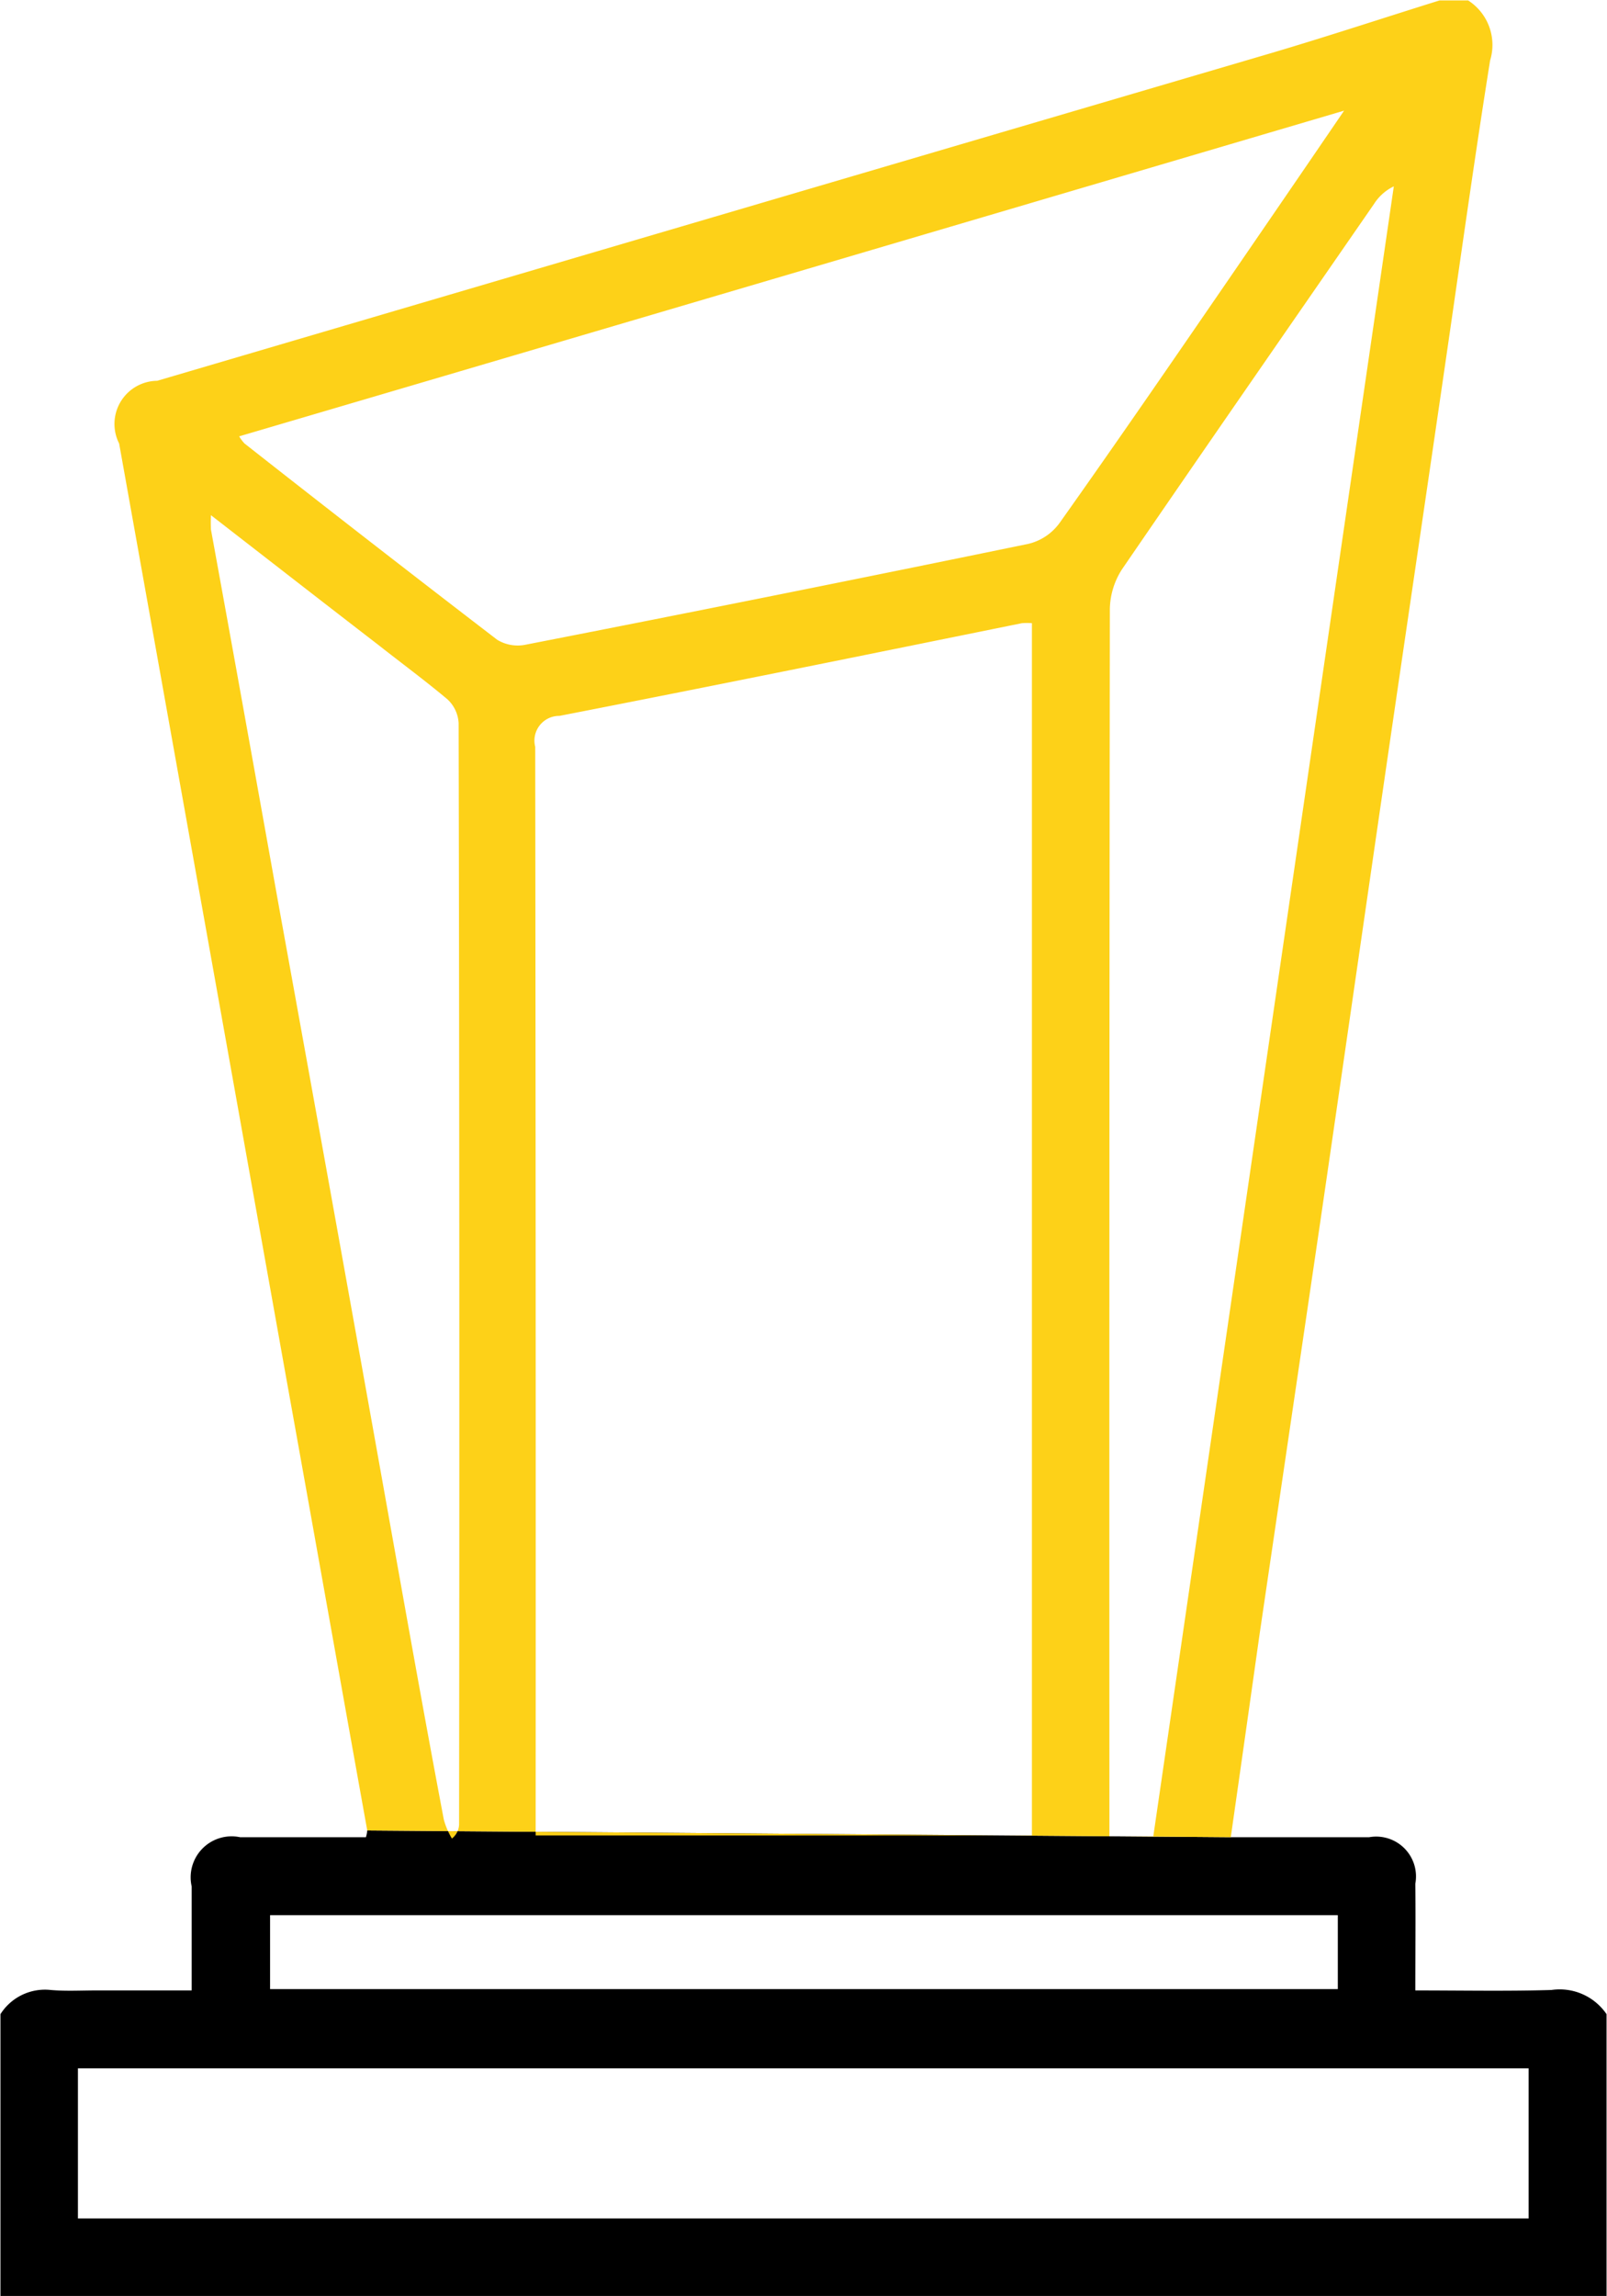
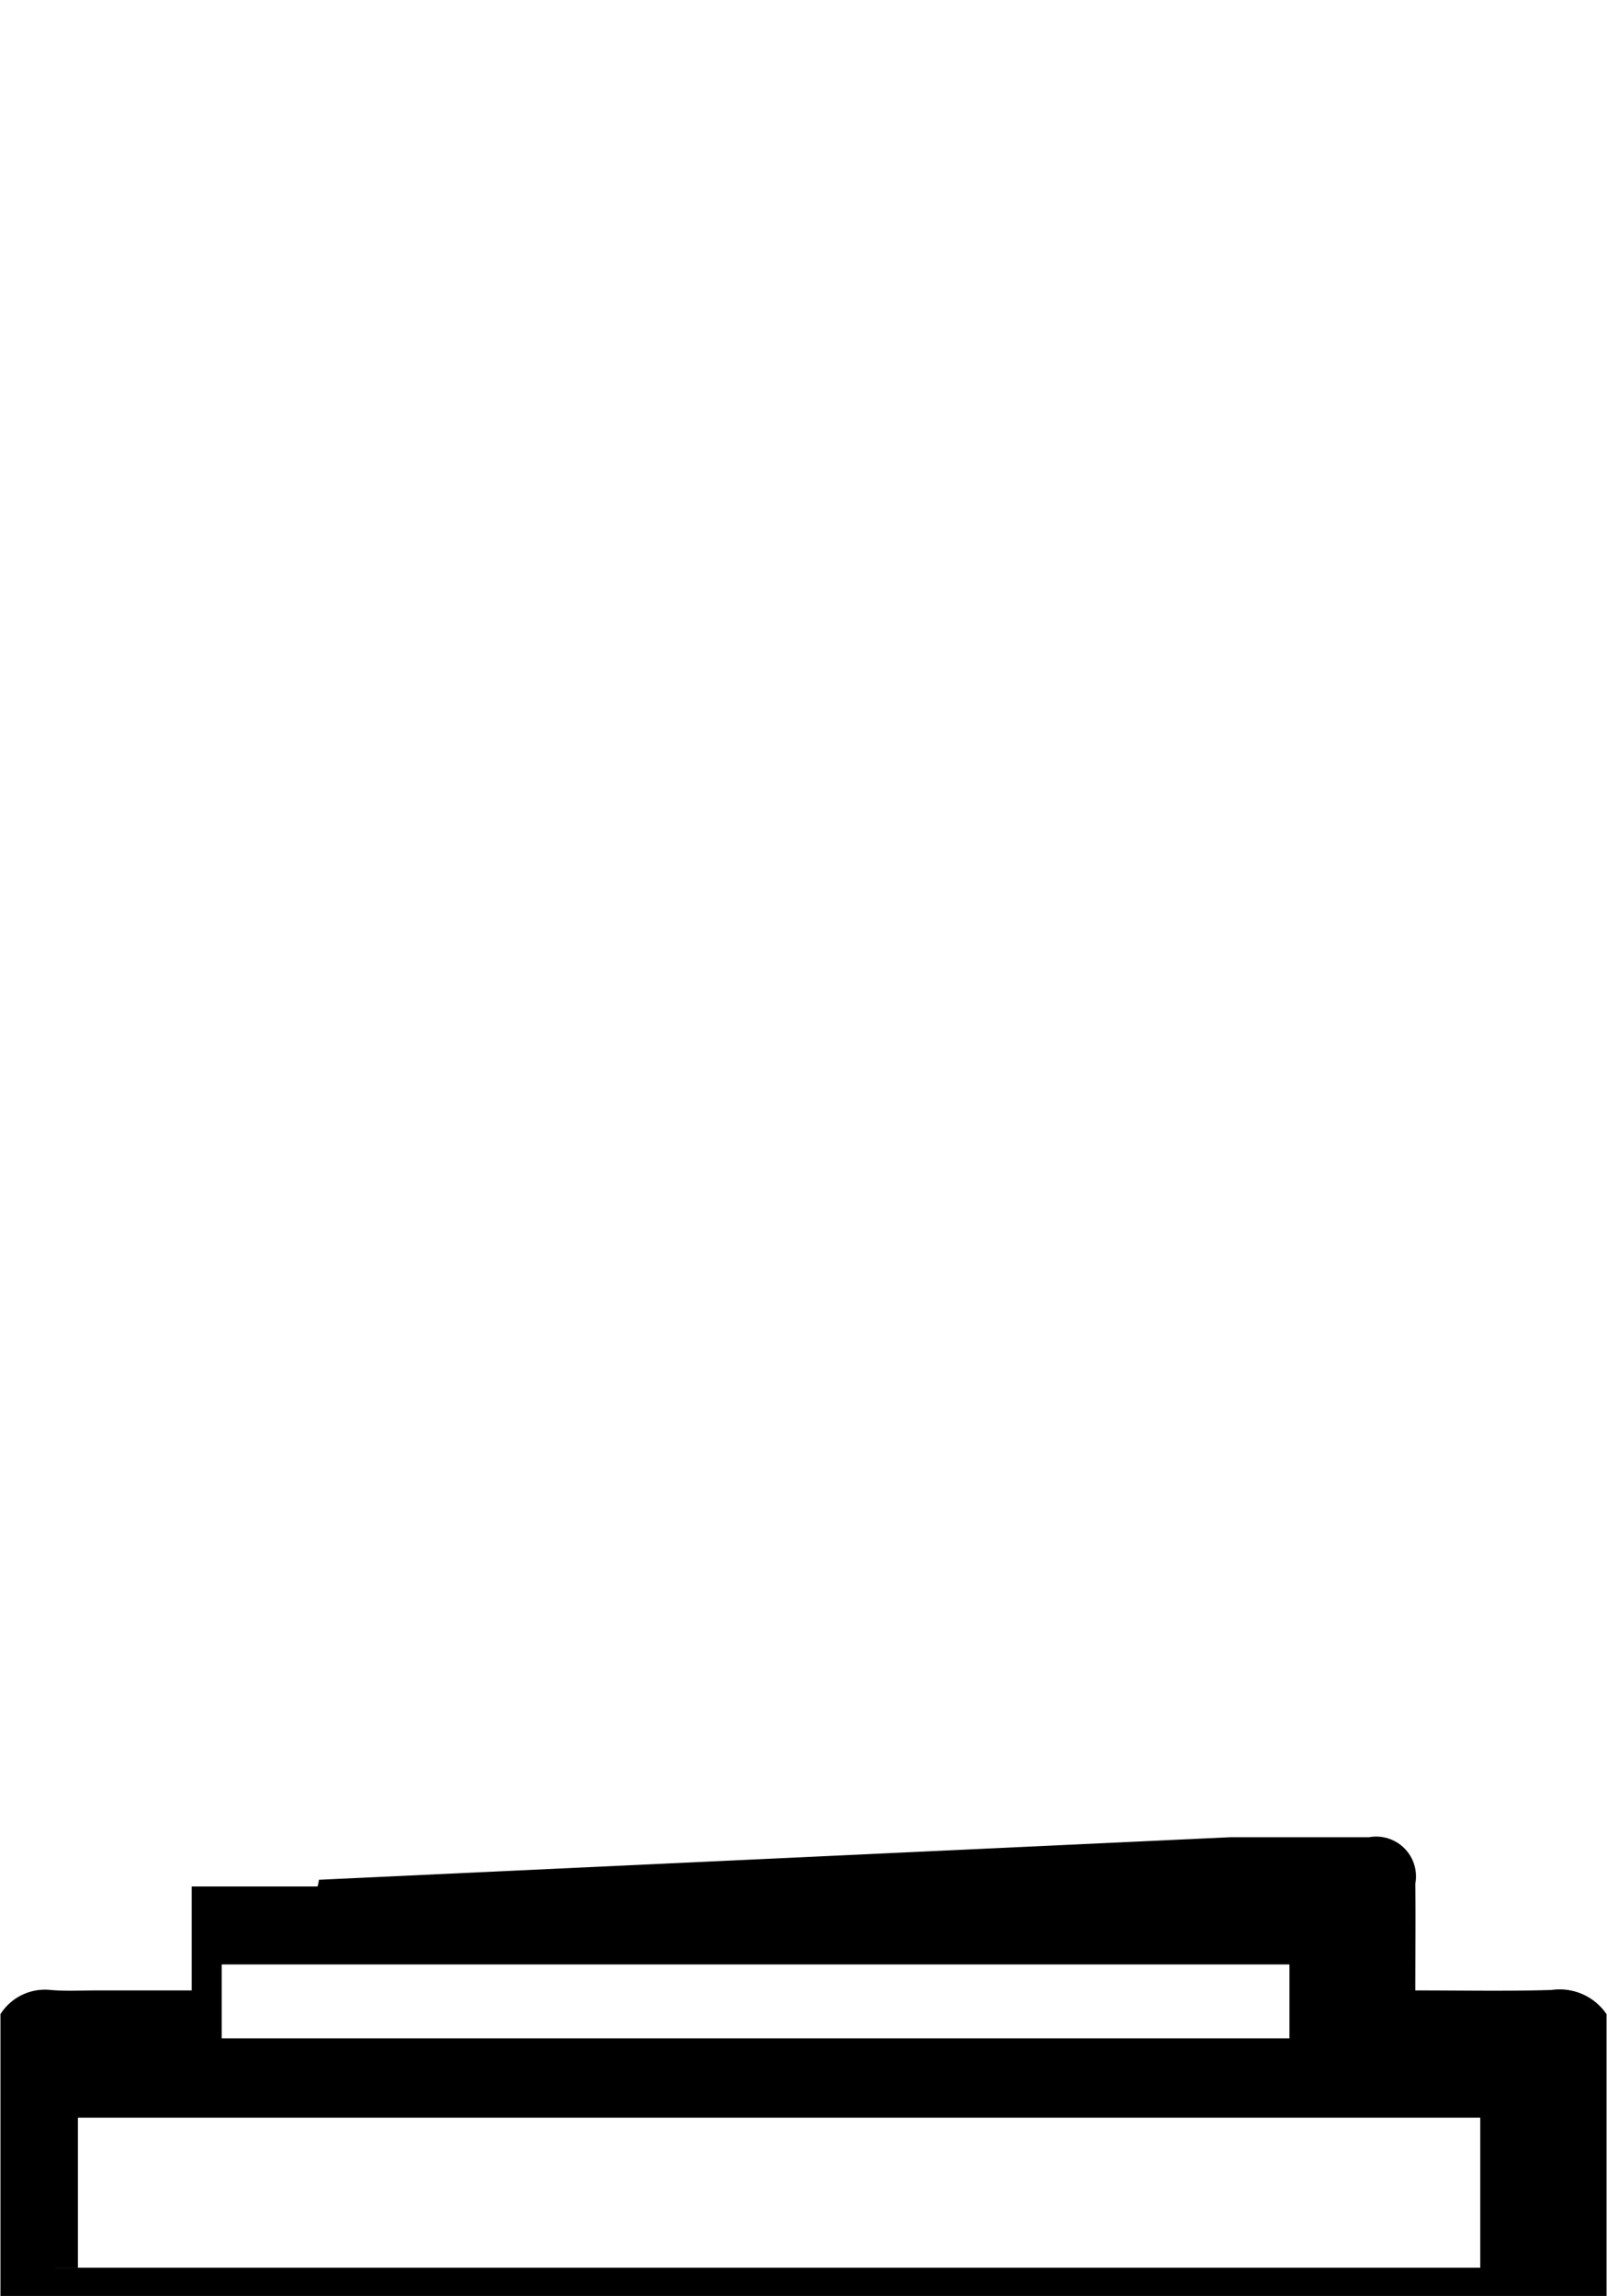
<svg xmlns="http://www.w3.org/2000/svg" width="35.88" height="51.25" viewBox="0 0 35.88 51.25">
-   <path fill-rule="evenodd" d="M1496.54,2425.6h3.09a0.889,0.889,0,0,1,1.03,1.04c0.01,0.78,0,1.56,0,2.38,1.05,0,2.05.02,3.04-.01a1.267,1.267,0,0,1,1.23.54v6.29h-35.86v-6.29a1.176,1.176,0,0,1,1.12-.54c0.34,0.03.68,0.01,1.02,0.01h2.13v-2.32a0.915,0.915,0,0,1,1.08-1.1h2.81a0.744,0.744,0,0,0,.03-0.15m3.76,0.11h11.08m-21.3,8.55h32.39v-3.35H1470.8v3.35Zm23.03-8.53h0.98m-15.66.05,19.78,1.71h-23.84v1.65h23.84v-1.65Z" transform="translate(-1469.06 -2384.59)" />
-   <path fill="#FDD118" d="M1477.26,2425.45c-0.61-3.39-1.21-6.77-1.82-10.16q-1.86-10.41-3.72-20.8a0.964,0.964,0,0,1,.85-1.4q12.435-3.66,24.89-7.32c1.25-.37,2.49-0.78,3.74-1.17h0.64a1.18,1.18,0,0,1,.49,1.34c-0.33,2.07-.62,4.14-0.92,6.21-0.48,3.31-.97,6.61-1.45,9.91s-0.95,6.57-1.43,9.86c-0.45,3.06-.9,6.11-1.35,9.17-0.21,1.49-.42,2.97-0.64,4.51m-4.44-.04V2398.5a1.6,1.6,0,0,0-.22,0c-3.45.7-6.89,1.4-10.33,2.07a0.552,0.552,0,0,0-.54.69q0.015,11.88.01,23.75v0.55m-6.62-31.23a0.919,0.919,0,0,0,.12.16q2.805,2.205,5.64,4.38a0.877,0.877,0,0,0,.64.11q5.61-1.095,11.22-2.25a1.208,1.208,0,0,0,.7-0.47c1.27-1.79,2.52-3.61,3.77-5.43,0.83-1.21,1.66-2.42,2.58-3.77C1490.76,2389.51,1482.59,2391.92,1474.4,2394.33Zm20.41,31.25q2.685-18.42,5.37-36.83a1.071,1.071,0,0,0-.44.39c-1.88,2.72-3.76,5.43-5.63,8.16a1.688,1.688,0,0,0-.27.88q-0.015,13.41-.01,26.84v0.56m-14.68.05a0.415,0.415,0,0,0,.16-0.32q0.015-12.285-.01-24.58a0.781,0.781,0,0,0-.25-0.53c-0.5-.42-1.03-0.81-1.55-1.22-1.22-.94-2.44-1.89-3.73-2.89a3.189,3.189,0,0,0,0,.32c0.52,2.85,1.03,5.69,1.54,8.54q1.32,7.275,2.62,14.56c0.34,1.9.68,3.8,1.04,5.7a1.717,1.717,0,0,0,.18.42" transform="translate(-1469.06 -2384.59)" />
+   <path fill-rule="evenodd" d="M1496.54,2425.6h3.09a0.889,0.889,0,0,1,1.03,1.04c0.01,0.78,0,1.56,0,2.38,1.05,0,2.05.02,3.04-.01a1.267,1.267,0,0,1,1.23.54v6.29h-35.86v-6.29a1.176,1.176,0,0,1,1.12-.54c0.34,0.03.68,0.01,1.02,0.01h2.13v-2.32h2.81a0.744,0.744,0,0,0,.03-0.15m3.76,0.11h11.08m-21.3,8.55h32.39v-3.35H1470.8v3.35Zm23.03-8.53h0.98m-15.66.05,19.78,1.71h-23.84v1.65h23.84v-1.65Z" transform="translate(-1469.06 -2384.59)" />
</svg>